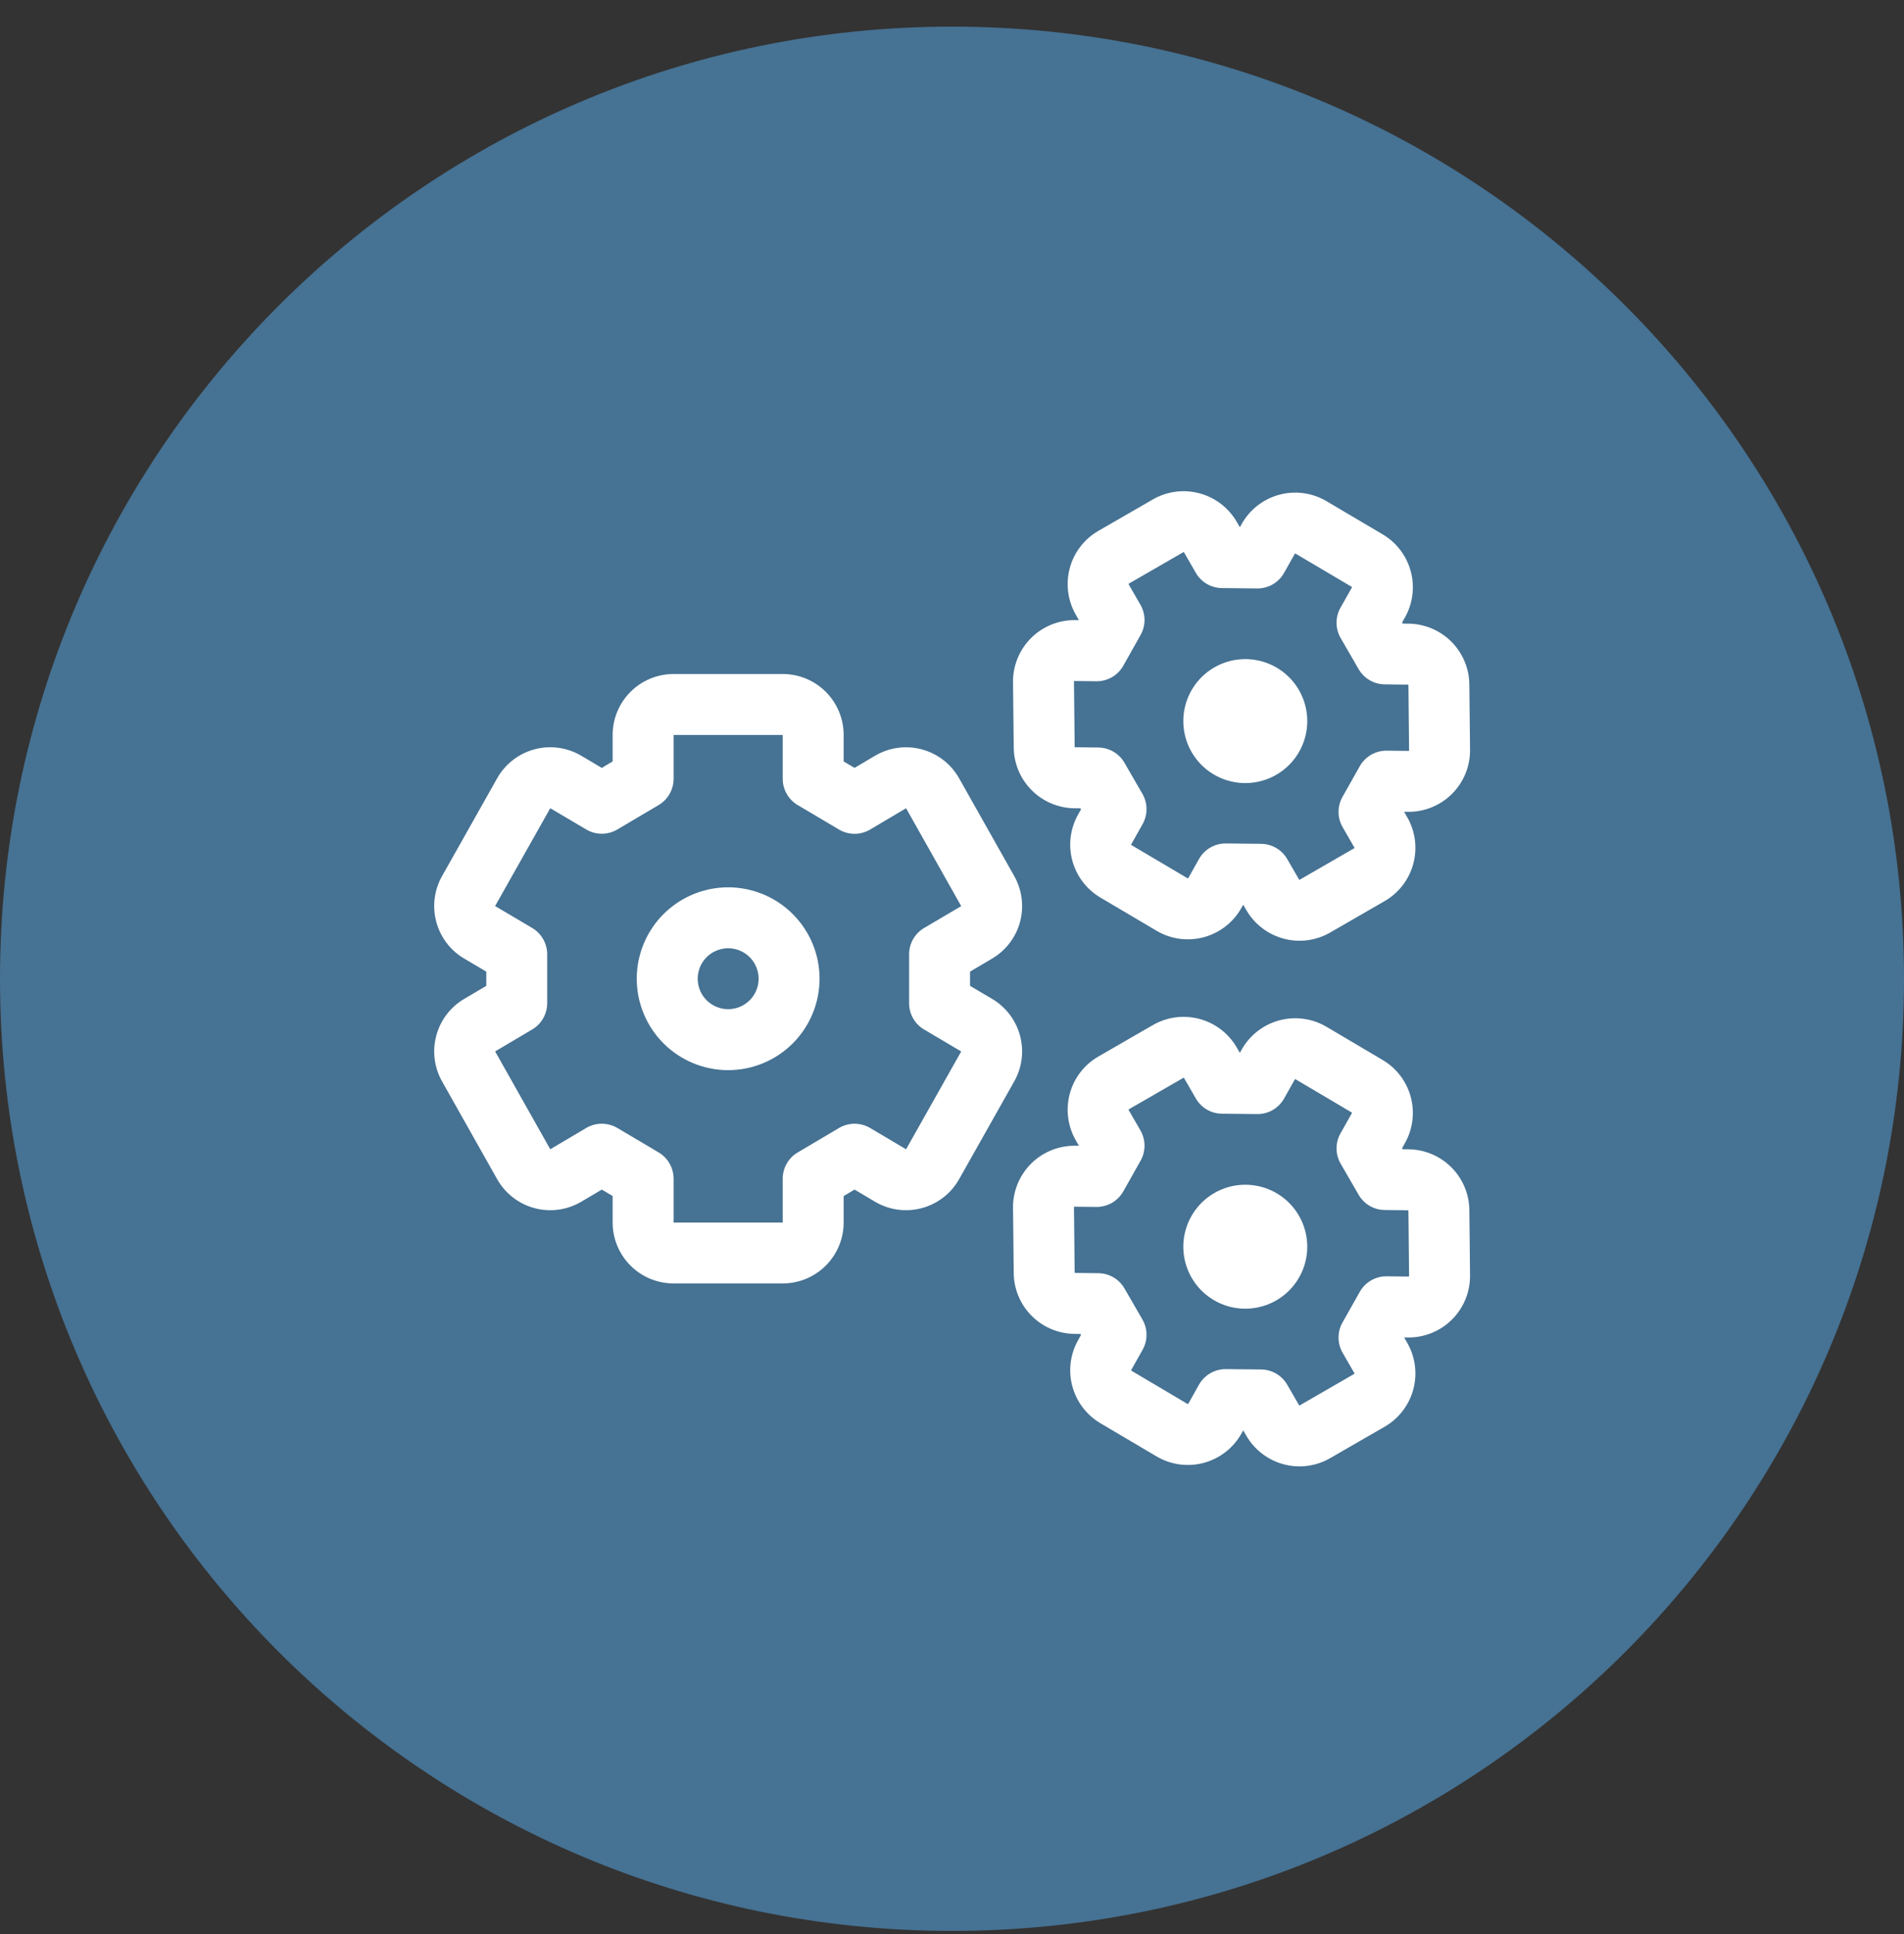
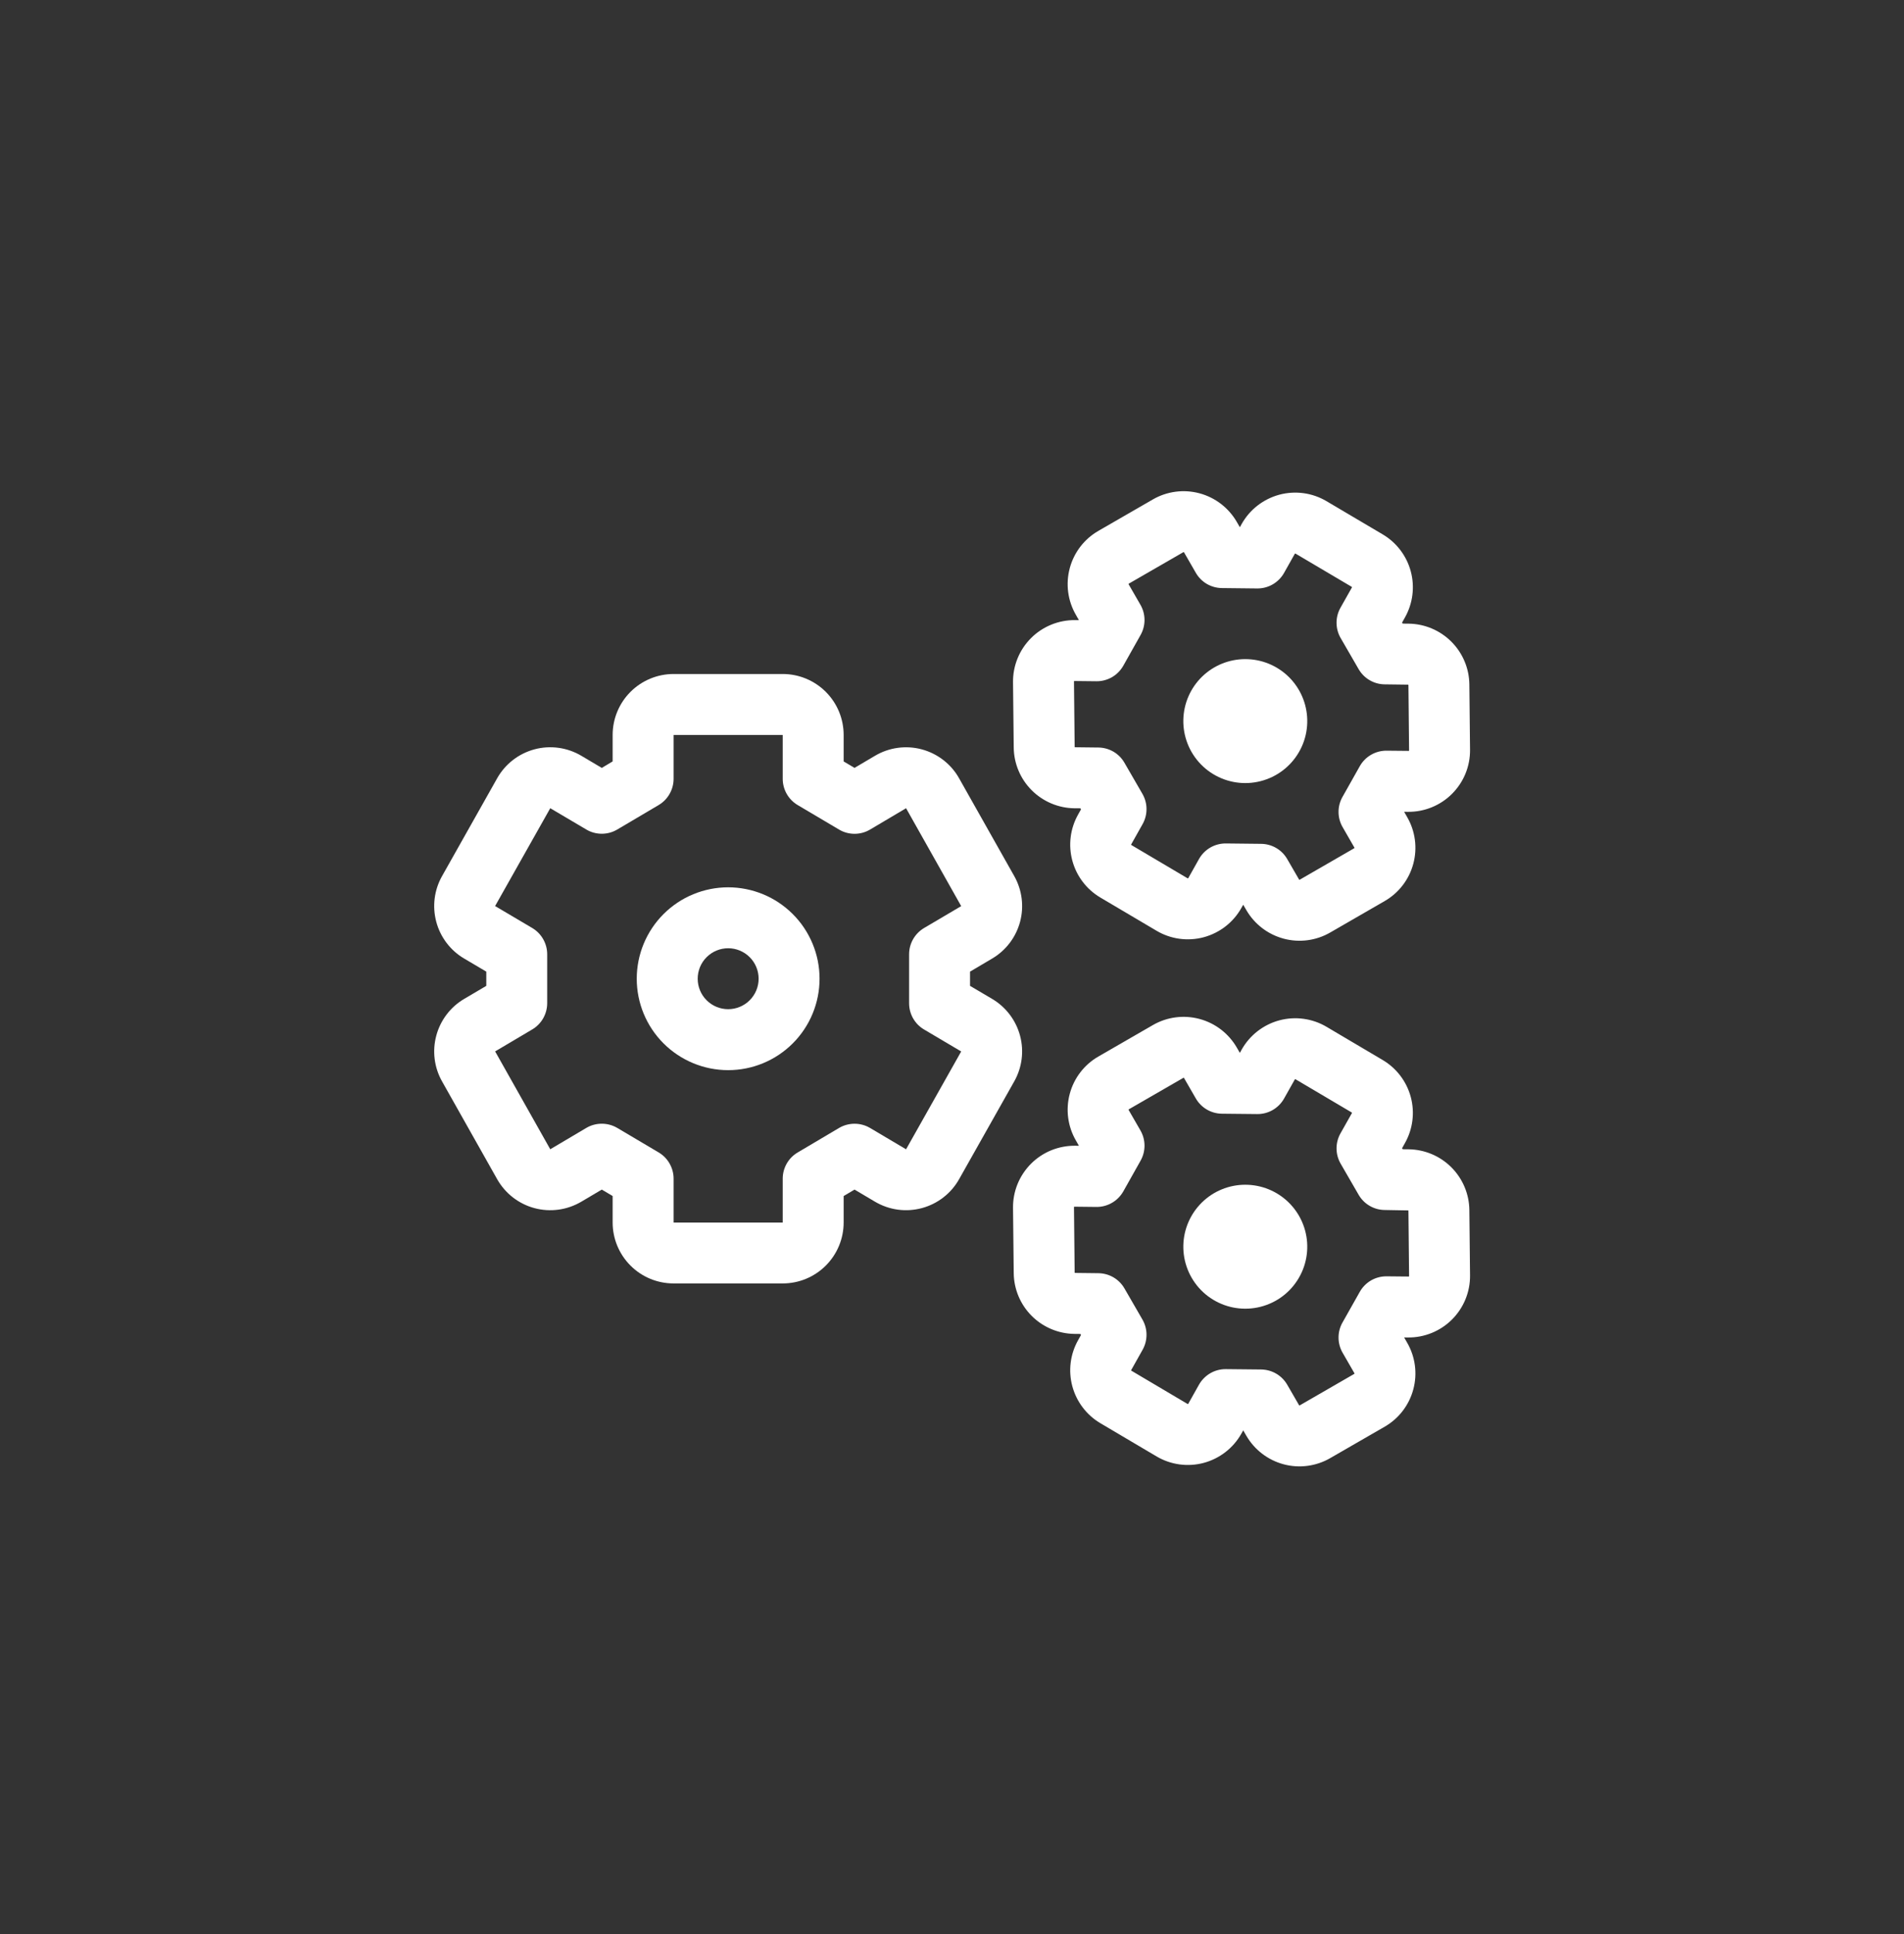
<svg xmlns="http://www.w3.org/2000/svg" width="64" height="65" viewBox="0 0 64 65" fill="none">
  <rect x="0" y="0" width="64" height="65" fill="#333333" stroke="none" />
  <g clip-path="url(#clip0_1755_13487)">
-     <path d="M32 64.895C49.673 64.895 64 50.568 64 32.895C64 15.222 49.673 0.895 32 0.895C14.327 0.895 0 15.222 0 32.895C0 50.568 14.327 64.895 32 64.895Z" fill="#467293" />
    <path fill-rule="evenodd" clip-rule="evenodd" d="M20.593 24.701C20.593 24.157 20.809 23.636 21.193 23.252C21.577 22.868 22.098 22.652 22.642 22.652H26.31C26.853 22.652 27.374 22.868 27.758 23.252C28.142 23.636 28.358 24.157 28.358 24.701V25.591L28.724 25.807L29.413 25.4C29.648 25.261 29.907 25.171 30.177 25.134C30.448 25.097 30.722 25.114 30.985 25.185C31.249 25.256 31.495 25.378 31.71 25.545C31.926 25.712 32.106 25.92 32.239 26.158L34.093 29.445C34.356 29.912 34.426 30.463 34.288 30.981C34.149 31.499 33.813 31.942 33.352 32.214L32.606 32.655V33.133L33.352 33.573C33.813 33.846 34.148 34.289 34.287 34.806C34.426 35.324 34.356 35.875 34.093 36.342L32.239 39.63C32.106 39.867 31.926 40.076 31.71 40.243C31.495 40.41 31.249 40.532 30.985 40.603C30.722 40.673 30.448 40.691 30.177 40.654C29.907 40.617 29.648 40.526 29.413 40.388L28.724 39.98L28.358 40.197V41.086C28.358 41.629 28.142 42.15 27.758 42.534C27.374 42.919 26.853 43.134 26.31 43.134H22.642C22.098 43.134 21.577 42.919 21.193 42.534C20.809 42.15 20.593 41.629 20.593 41.086V40.196L20.228 39.98L19.539 40.388C19.304 40.526 19.044 40.617 18.774 40.654C18.504 40.691 18.229 40.674 17.965 40.603C17.702 40.533 17.456 40.41 17.24 40.243C17.025 40.076 16.845 39.867 16.711 39.63L14.858 36.342C14.595 35.875 14.526 35.324 14.665 34.806C14.803 34.289 15.139 33.846 15.6 33.573L16.346 33.133V32.655L15.6 32.214C15.139 31.942 14.803 31.499 14.665 30.982C14.526 30.464 14.595 29.913 14.858 29.446L16.711 26.157C16.845 25.919 17.025 25.711 17.24 25.544C17.455 25.377 17.702 25.255 17.965 25.184C18.228 25.113 18.503 25.096 18.773 25.133C19.043 25.17 19.303 25.26 19.538 25.399L20.228 25.808L20.593 25.59V24.701ZM26.31 24.701H22.642V26.175C22.642 26.353 22.595 26.528 22.507 26.682C22.419 26.837 22.293 26.965 22.14 27.056L20.749 27.878C20.591 27.972 20.411 28.021 20.228 28.021C20.044 28.021 19.864 27.972 19.707 27.878L18.496 27.163L16.642 30.451L17.891 31.189C18.044 31.28 18.17 31.409 18.258 31.563C18.346 31.718 18.393 31.892 18.393 32.07V33.717C18.393 33.894 18.346 34.069 18.258 34.224C18.17 34.378 18.044 34.507 17.891 34.597L16.643 35.336L18.496 38.625L19.707 37.908C19.864 37.815 20.044 37.766 20.228 37.766C20.411 37.766 20.591 37.815 20.749 37.908L22.139 38.731C22.292 38.821 22.419 38.95 22.507 39.105C22.595 39.26 22.642 39.434 22.642 39.612V41.088H26.31V39.613C26.31 39.436 26.356 39.261 26.444 39.107C26.532 38.952 26.659 38.823 26.812 38.733L28.203 37.909C28.361 37.816 28.541 37.767 28.725 37.767C28.908 37.767 29.088 37.816 29.246 37.909L30.456 38.626L32.309 35.338L31.06 34.599C30.907 34.509 30.78 34.38 30.692 34.225C30.604 34.071 30.558 33.896 30.558 33.718V32.072C30.558 31.894 30.604 31.719 30.692 31.565C30.78 31.41 30.907 31.281 31.06 31.19L32.309 30.453L30.456 27.163L29.246 27.88C29.088 27.974 28.908 28.023 28.725 28.023C28.541 28.023 28.361 27.974 28.203 27.88L26.813 27.057C26.66 26.966 26.533 26.838 26.445 26.683C26.357 26.529 26.31 26.354 26.31 26.176V24.701Z" fill="white" />
    <path fill-rule="evenodd" clip-rule="evenodd" d="M24.476 31.869C24.204 31.869 23.944 31.977 23.752 32.169C23.559 32.361 23.452 32.622 23.452 32.893C23.452 33.165 23.559 33.425 23.752 33.617C23.944 33.809 24.204 33.917 24.476 33.917C24.747 33.917 25.008 33.809 25.2 33.617C25.392 33.425 25.5 33.165 25.5 32.893C25.5 32.622 25.392 32.361 25.2 32.169C25.008 31.977 24.747 31.869 24.476 31.869ZM21.403 32.893C21.403 32.49 21.483 32.09 21.637 31.718C21.792 31.345 22.018 31.006 22.303 30.721C22.589 30.436 22.927 30.209 23.3 30.055C23.673 29.901 24.072 29.821 24.476 29.821C24.879 29.821 25.279 29.901 25.651 30.055C26.024 30.209 26.363 30.436 26.648 30.721C26.933 31.006 27.16 31.345 27.314 31.718C27.469 32.09 27.548 32.49 27.548 32.893C27.548 33.708 27.224 34.49 26.648 35.066C26.072 35.642 25.291 35.966 24.476 35.966C23.661 35.966 22.88 35.642 22.303 35.066C21.727 34.49 21.403 33.708 21.403 32.893Z" fill="white" />
-     <path fill-rule="evenodd" clip-rule="evenodd" d="M38.752 34.451C39.226 34.177 39.79 34.103 40.319 34.245C40.848 34.386 41.299 34.733 41.573 35.207L41.676 35.385L41.738 35.273C41.873 35.034 42.054 34.824 42.272 34.655C42.489 34.487 42.738 34.363 43.003 34.292C43.269 34.221 43.546 34.203 43.818 34.241C44.09 34.278 44.353 34.369 44.589 34.509L46.478 35.626C46.943 35.901 47.281 36.347 47.421 36.869C47.561 37.391 47.49 37.947 47.225 38.417L47.129 38.589L47.15 38.624L47.346 38.626C47.886 38.632 48.403 38.849 48.785 39.231C49.167 39.613 49.385 40.13 49.39 40.67L49.413 42.863C49.416 43.138 49.364 43.41 49.26 43.665C49.156 43.92 49.002 44.151 48.808 44.345C48.614 44.54 48.382 44.693 48.128 44.797C47.873 44.901 47.6 44.953 47.326 44.95L47.198 44.949L47.3 45.127C47.574 45.602 47.648 46.165 47.506 46.694C47.365 47.224 47.019 47.675 46.544 47.949L44.713 49.005C44.239 49.279 43.675 49.354 43.146 49.212C42.617 49.07 42.166 48.724 41.892 48.25L41.789 48.072L41.726 48.184C41.591 48.424 41.409 48.634 41.192 48.802C40.975 48.97 40.726 49.094 40.461 49.165C40.195 49.236 39.918 49.253 39.646 49.216C39.373 49.178 39.111 49.087 38.875 48.947L36.987 47.831C36.522 47.556 36.184 47.109 36.044 46.587C35.904 46.066 35.974 45.51 36.24 45.039L36.336 44.867L36.316 44.832L36.118 44.83C35.578 44.824 35.061 44.607 34.679 44.225C34.297 43.843 34.08 43.326 34.075 42.786L34.051 40.593C34.048 40.319 34.1 40.046 34.204 39.791C34.308 39.537 34.462 39.306 34.656 39.111C34.85 38.917 35.082 38.763 35.336 38.659C35.591 38.556 35.864 38.504 36.138 38.506L36.266 38.508L36.164 38.329C35.89 37.855 35.816 37.291 35.958 36.762C36.099 36.233 36.445 35.782 36.92 35.508L38.752 34.451ZM39.782 36.223L39.776 36.225L37.944 37.282L37.939 37.286L37.936 37.293V37.299L37.938 37.305L38.334 37.992C38.423 38.146 38.47 38.321 38.471 38.498C38.472 38.676 38.427 38.851 38.34 39.006L37.758 40.041C37.667 40.2 37.536 40.334 37.377 40.425C37.218 40.517 37.038 40.565 36.854 40.563L36.117 40.555H36.111L36.105 40.56C36.103 40.561 36.102 40.563 36.1 40.565V40.572L36.123 42.765L36.124 42.771L36.128 42.777C36.13 42.779 36.132 42.78 36.134 42.781H36.14L36.922 42.79C37.1 42.792 37.274 42.84 37.428 42.93C37.581 43.02 37.709 43.148 37.797 43.302L38.402 44.349C38.49 44.503 38.538 44.677 38.538 44.855C38.539 45.033 38.494 45.208 38.407 45.363L38.024 46.045L38.022 46.05V46.057L38.025 46.063L38.03 46.067L39.917 47.184L39.92 47.186H39.921L39.923 47.187H39.931L39.938 47.184L39.939 47.182L39.942 47.178L40.303 46.535C40.393 46.376 40.525 46.243 40.684 46.151C40.843 46.059 41.023 46.012 41.207 46.014L42.392 46.026C42.57 46.028 42.745 46.077 42.898 46.166C43.052 46.256 43.179 46.384 43.268 46.538L43.666 47.226C43.666 47.227 43.667 47.228 43.667 47.23L43.67 47.231L43.676 47.234H43.685L43.689 47.232L45.52 46.175C45.522 46.174 45.524 46.172 45.525 46.171L45.528 46.164V46.156L45.526 46.151L45.13 45.464C45.041 45.31 44.994 45.135 44.993 44.957C44.992 44.779 45.037 44.604 45.125 44.449L45.708 43.415C45.798 43.255 45.929 43.123 46.088 43.031C46.247 42.94 46.428 42.893 46.611 42.895L47.348 42.902H47.354L47.359 42.897C47.362 42.895 47.364 42.892 47.364 42.892L47.364 42.89V42.885L47.342 40.692L47.341 40.686L47.337 40.68C47.335 40.678 47.333 40.677 47.331 40.675H47.325L46.543 40.666C46.365 40.664 46.191 40.616 46.038 40.526C45.884 40.437 45.757 40.308 45.668 40.154L45.063 39.108C44.974 38.953 44.927 38.779 44.926 38.601C44.925 38.423 44.97 38.248 45.057 38.093L45.441 37.412L45.443 37.406V37.399C45.442 37.397 45.441 37.394 45.439 37.392L45.435 37.388L43.547 36.272L43.543 36.27H43.533L43.527 36.273L43.526 36.275L43.523 36.278L43.162 36.92C43.072 37.08 42.94 37.213 42.782 37.305C42.623 37.397 42.442 37.444 42.258 37.442L41.072 37.43C40.895 37.428 40.72 37.38 40.566 37.29C40.413 37.201 40.285 37.072 40.196 36.918L39.8 36.231L39.795 36.226L39.789 36.223H39.782Z" fill="white" />
+     <path fill-rule="evenodd" clip-rule="evenodd" d="M38.752 34.451C39.226 34.177 39.79 34.103 40.319 34.245C40.848 34.386 41.299 34.733 41.573 35.207L41.676 35.385L41.738 35.273C41.873 35.034 42.054 34.824 42.272 34.655C42.489 34.487 42.738 34.363 43.003 34.292C43.269 34.221 43.546 34.203 43.818 34.241C44.09 34.278 44.353 34.369 44.589 34.509L46.478 35.626C46.943 35.901 47.281 36.347 47.421 36.869C47.561 37.391 47.49 37.947 47.225 38.417L47.129 38.589L47.15 38.624L47.346 38.626C47.886 38.632 48.403 38.849 48.785 39.231C49.167 39.613 49.385 40.13 49.39 40.67L49.413 42.863C49.416 43.138 49.364 43.41 49.26 43.665C49.156 43.92 49.002 44.151 48.808 44.345C48.614 44.54 48.382 44.693 48.128 44.797C47.873 44.901 47.6 44.953 47.326 44.95L47.198 44.949L47.3 45.127C47.574 45.602 47.648 46.165 47.506 46.694C47.365 47.224 47.019 47.675 46.544 47.949L44.713 49.005C44.239 49.279 43.675 49.354 43.146 49.212C42.617 49.07 42.166 48.724 41.892 48.25L41.789 48.072L41.726 48.184C41.591 48.424 41.409 48.634 41.192 48.802C40.975 48.97 40.726 49.094 40.461 49.165C40.195 49.236 39.918 49.253 39.646 49.216C39.373 49.178 39.111 49.087 38.875 48.947L36.987 47.831C36.522 47.556 36.184 47.109 36.044 46.587C35.904 46.066 35.974 45.51 36.24 45.039L36.336 44.867L36.316 44.832L36.118 44.83C35.578 44.824 35.061 44.607 34.679 44.225C34.297 43.843 34.08 43.326 34.075 42.786L34.051 40.593C34.048 40.319 34.1 40.046 34.204 39.791C34.308 39.537 34.462 39.306 34.656 39.111C34.85 38.917 35.082 38.763 35.336 38.659C35.591 38.556 35.864 38.504 36.138 38.506L36.266 38.508L36.164 38.329C35.89 37.855 35.816 37.291 35.958 36.762C36.099 36.233 36.445 35.782 36.92 35.508L38.752 34.451ZM39.782 36.223L39.776 36.225L37.944 37.282L37.939 37.286L37.936 37.293V37.299L37.938 37.305L38.334 37.992C38.423 38.146 38.47 38.321 38.471 38.498C38.472 38.676 38.427 38.851 38.34 39.006L37.758 40.041C37.667 40.2 37.536 40.334 37.377 40.425C37.218 40.517 37.038 40.565 36.854 40.563L36.117 40.555H36.111L36.105 40.56C36.103 40.561 36.102 40.563 36.1 40.565V40.572L36.123 42.765L36.124 42.771L36.128 42.777C36.13 42.779 36.132 42.78 36.134 42.781H36.14L36.922 42.79C37.1 42.792 37.274 42.84 37.428 42.93C37.581 43.02 37.709 43.148 37.797 43.302L38.402 44.349C38.49 44.503 38.538 44.677 38.538 44.855C38.539 45.033 38.494 45.208 38.407 45.363L38.024 46.045L38.022 46.05V46.057L38.025 46.063L38.03 46.067L39.917 47.184L39.92 47.186H39.921L39.923 47.187H39.931L39.938 47.184L39.939 47.182L39.942 47.178L40.303 46.535C40.393 46.376 40.525 46.243 40.684 46.151C40.843 46.059 41.023 46.012 41.207 46.014L42.392 46.026C42.57 46.028 42.745 46.077 42.898 46.166C43.052 46.256 43.179 46.384 43.268 46.538L43.666 47.226C43.666 47.227 43.667 47.228 43.667 47.23L43.67 47.231L43.676 47.234H43.685L43.689 47.232L45.52 46.175C45.522 46.174 45.524 46.172 45.525 46.171L45.528 46.164V46.156L45.526 46.151L45.13 45.464C45.041 45.31 44.994 45.135 44.993 44.957C44.992 44.779 45.037 44.604 45.125 44.449L45.708 43.415C45.798 43.255 45.929 43.123 46.088 43.031C46.247 42.94 46.428 42.893 46.611 42.895L47.348 42.902H47.354L47.359 42.897C47.362 42.895 47.364 42.892 47.364 42.892L47.364 42.89V42.885L47.342 40.692L47.341 40.686L47.337 40.68H47.325L46.543 40.666C46.365 40.664 46.191 40.616 46.038 40.526C45.884 40.437 45.757 40.308 45.668 40.154L45.063 39.108C44.974 38.953 44.927 38.779 44.926 38.601C44.925 38.423 44.97 38.248 45.057 38.093L45.441 37.412L45.443 37.406V37.399C45.442 37.397 45.441 37.394 45.439 37.392L45.435 37.388L43.547 36.272L43.543 36.27H43.533L43.527 36.273L43.526 36.275L43.523 36.278L43.162 36.92C43.072 37.08 42.94 37.213 42.782 37.305C42.623 37.397 42.442 37.444 42.258 37.442L41.072 37.43C40.895 37.428 40.72 37.38 40.566 37.29C40.413 37.201 40.285 37.072 40.196 36.918L39.8 36.231L39.795 36.226L39.789 36.223H39.782Z" fill="white" />
    <path d="M43.941 41.854C43.947 42.131 43.898 42.407 43.796 42.665C43.694 42.923 43.541 43.158 43.348 43.357C43.154 43.555 42.922 43.713 42.666 43.82C42.41 43.928 42.136 43.983 41.858 43.983C41.581 43.983 41.306 43.928 41.051 43.82C40.795 43.713 40.563 43.555 40.369 43.357C40.175 43.158 40.023 42.923 39.921 42.665C39.819 42.407 39.77 42.131 39.776 41.854C39.788 41.31 40.013 40.792 40.402 40.411C40.791 40.03 41.314 39.817 41.858 39.817C42.403 39.817 42.926 40.03 43.315 40.411C43.704 40.792 43.929 41.31 43.941 41.854Z" fill="white" />
    <path fill-rule="evenodd" clip-rule="evenodd" d="M38.752 16.785C39.226 16.511 39.79 16.437 40.319 16.579C40.848 16.721 41.299 17.067 41.573 17.541L41.676 17.719L41.738 17.608C41.873 17.368 42.054 17.158 42.272 16.989C42.489 16.821 42.738 16.698 43.003 16.626C43.269 16.555 43.546 16.538 43.818 16.575C44.09 16.612 44.353 16.704 44.589 16.844L46.478 17.96C46.943 18.235 47.281 18.681 47.421 19.203C47.561 19.725 47.49 20.281 47.225 20.752L47.129 20.924L47.15 20.958L47.346 20.96C47.886 20.966 48.403 21.183 48.785 21.565C49.167 21.948 49.385 22.464 49.39 23.005L49.413 25.197C49.416 25.472 49.364 25.745 49.26 25.999C49.156 26.254 49.002 26.485 48.808 26.679C48.614 26.874 48.382 27.027 48.128 27.131C47.873 27.235 47.6 27.287 47.326 27.284L47.198 27.283L47.3 27.462C47.574 27.936 47.648 28.5 47.506 29.029C47.365 29.558 47.019 30.009 46.544 30.283L44.713 31.34C44.239 31.614 43.675 31.688 43.146 31.546C42.617 31.404 42.166 31.058 41.892 30.584L41.789 30.407L41.726 30.517C41.591 30.757 41.41 30.967 41.192 31.136C40.975 31.304 40.726 31.427 40.461 31.499C40.195 31.57 39.918 31.587 39.646 31.55C39.374 31.513 39.111 31.421 38.875 31.281L36.987 30.165C36.522 29.89 36.184 29.444 36.044 28.922C35.904 28.4 35.974 27.844 36.24 27.373L36.336 27.201L36.316 27.166L36.118 27.165C35.578 27.159 35.061 26.941 34.679 26.559C34.297 26.177 34.08 25.661 34.075 25.12L34.051 22.928C34.048 22.653 34.1 22.38 34.204 22.126C34.308 21.871 34.462 21.64 34.656 21.446C34.85 21.251 35.082 21.098 35.336 20.994C35.591 20.89 35.864 20.838 36.138 20.841L36.266 20.842L36.164 20.663C35.89 20.189 35.816 19.625 35.958 19.096C36.099 18.567 36.445 18.116 36.92 17.842L38.752 16.785ZM39.782 18.557L39.776 18.558L37.944 19.615C37.942 19.616 37.94 19.617 37.939 19.619L37.936 19.626V19.633L37.938 19.638L38.334 20.326C38.423 20.48 38.47 20.654 38.471 20.832C38.472 21.009 38.427 21.184 38.34 21.339L37.758 22.374C37.667 22.534 37.536 22.667 37.377 22.759C37.218 22.85 37.038 22.898 36.854 22.896L36.117 22.888H36.111L36.105 22.893L36.1 22.898V22.905L36.123 25.098L36.124 25.104L36.128 25.11C36.13 25.112 36.132 25.113 36.134 25.114H36.14L36.922 25.123C37.1 25.125 37.274 25.174 37.428 25.263C37.581 25.353 37.709 25.482 37.797 25.636L38.402 26.682C38.49 26.836 38.538 27.011 38.538 27.188C38.539 27.366 38.494 27.541 38.407 27.696L38.024 28.378L38.022 28.383V28.39L38.025 28.396L38.03 28.401L39.917 29.517L39.92 29.519H39.921L39.923 29.52H39.931L39.938 29.517L39.939 29.515L39.942 29.512L40.303 28.869C40.393 28.709 40.525 28.576 40.684 28.484C40.843 28.393 41.023 28.345 41.207 28.347L42.392 28.36C42.57 28.362 42.745 28.41 42.898 28.5C43.052 28.589 43.179 28.718 43.268 28.872L43.666 29.559L43.667 29.563L43.67 29.564L43.676 29.567H43.685L43.689 29.565L45.52 28.508C45.522 28.507 45.524 28.506 45.525 28.504L45.528 28.497V28.492L45.526 28.486L45.13 27.798C45.041 27.644 44.994 27.47 44.993 27.292C44.992 27.114 45.037 26.939 45.125 26.784L45.708 25.749C45.798 25.59 45.929 25.457 46.088 25.366C46.247 25.274 46.428 25.227 46.611 25.229L47.348 25.236H47.354L47.359 25.231C47.362 25.229 47.364 25.226 47.364 25.226L47.364 25.224V25.219L47.342 23.026L47.341 23.02L47.337 23.014L47.331 23.01H47.325L46.543 23C46.365 22.998 46.191 22.95 46.038 22.86C45.884 22.771 45.757 22.642 45.668 22.488L45.063 21.442C44.974 21.288 44.927 21.113 44.926 20.935C44.925 20.757 44.97 20.582 45.057 20.427L45.441 19.746C45.442 19.744 45.443 19.742 45.443 19.74V19.734L45.439 19.726L45.435 19.722L43.547 18.606L43.543 18.604H43.533L43.527 18.607L43.526 18.609L43.523 18.612L43.162 19.254C43.072 19.414 42.94 19.547 42.782 19.639C42.623 19.731 42.442 19.779 42.258 19.777L41.072 19.764C40.895 19.762 40.72 19.714 40.566 19.625C40.413 19.535 40.285 19.407 40.196 19.252L39.8 18.565L39.795 18.56L39.789 18.557H39.782Z" fill="white" />
    <path d="M43.941 24.188C43.947 24.466 43.898 24.742 43.796 25C43.694 25.258 43.541 25.493 43.348 25.691C43.154 25.89 42.922 26.047 42.666 26.155C42.41 26.262 42.136 26.318 41.858 26.318C41.581 26.318 41.306 26.262 41.051 26.155C40.795 26.047 40.563 25.89 40.369 25.691C40.175 25.493 40.023 25.258 39.921 25C39.819 24.742 39.77 24.466 39.776 24.188C39.788 23.644 40.013 23.126 40.402 22.745C40.791 22.365 41.314 22.152 41.858 22.152C42.403 22.152 42.926 22.365 43.315 22.745C43.704 23.126 43.929 23.644 43.941 24.188Z" fill="white" />
  </g>
  <defs>
    <clipPath id="clip0_1755_13487">
      <rect width="64" height="64" fill="white" transform="translate(0 0.895)" />
    </clipPath>
  </defs>
</svg>